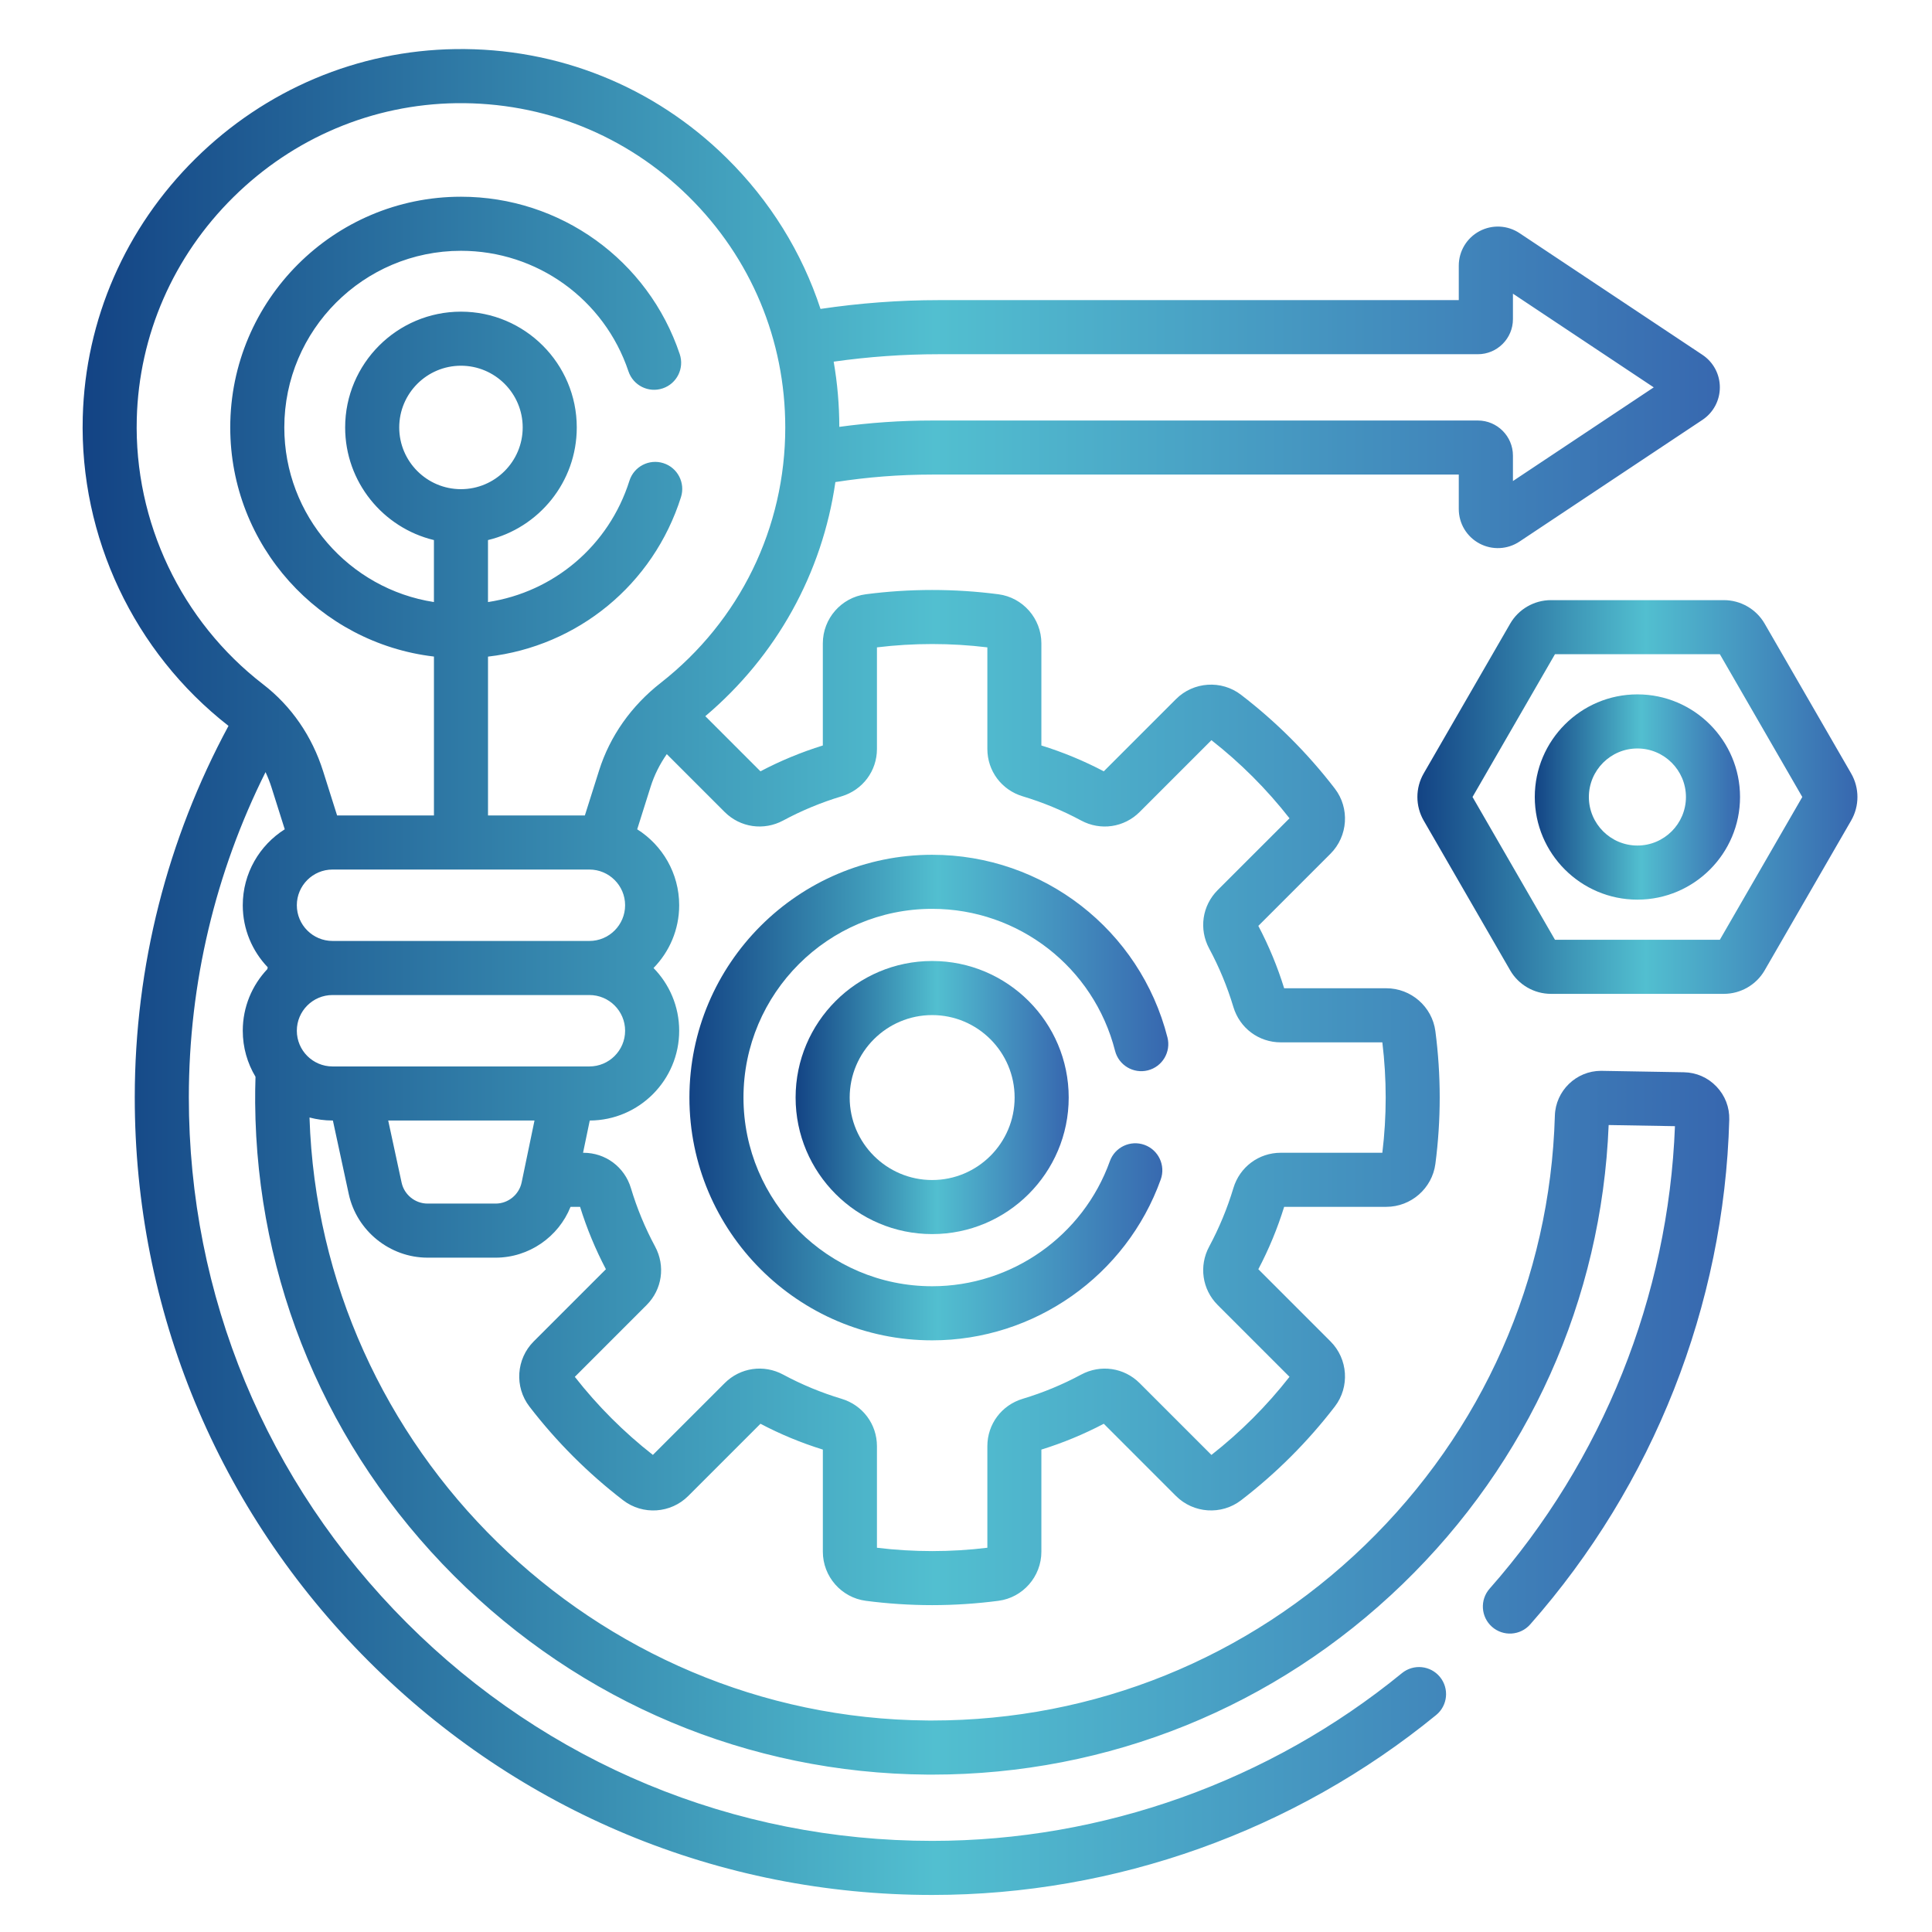
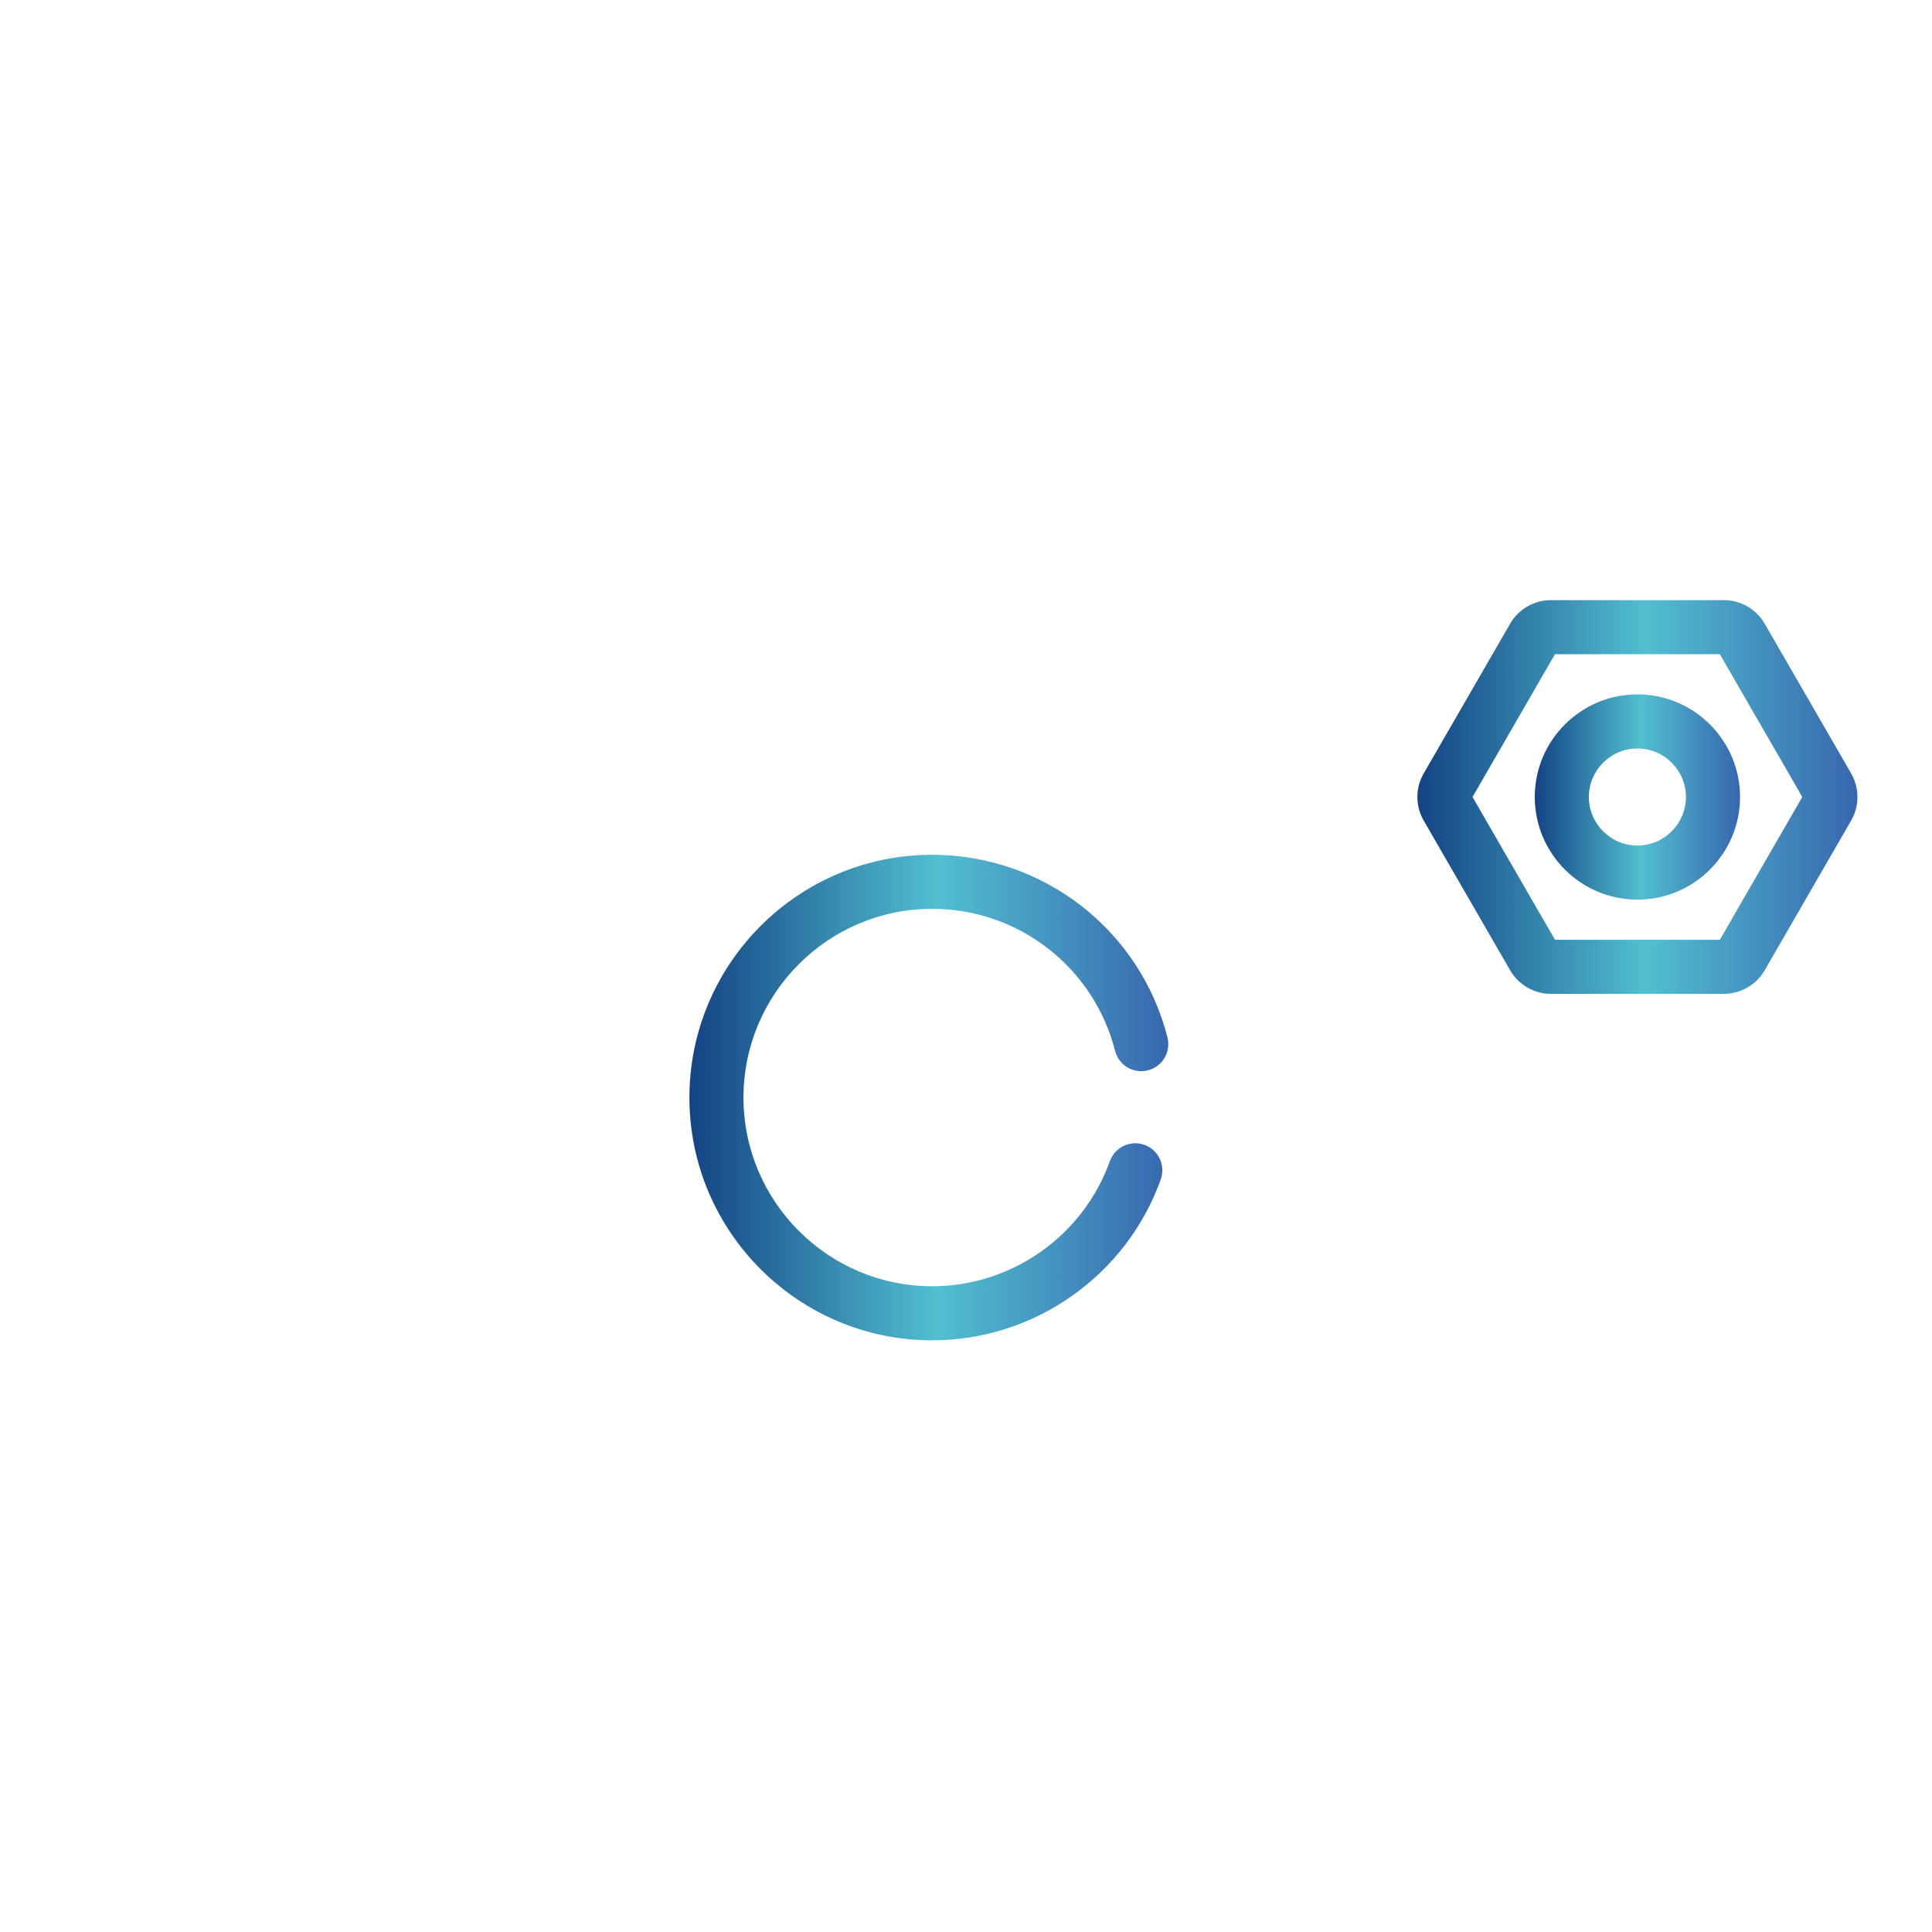
<svg xmlns="http://www.w3.org/2000/svg" xmlns:xlink="http://www.w3.org/1999/xlink" version="1.1" id="Calque_1" x="0px" y="0px" viewBox="0 0 1080 1080" style="enable-background:new 0 0 1080 1080;" xml:space="preserve">
  <style type="text/css">
	.st0{fill:url(#SVGID_1_);}
	.st1{clip-path:url(#SVGID_3_);fill:url(#SVGID_4_);}
	.st2{clip-path:url(#SVGID_6_);fill:url(#SVGID_7_);}
	.st3{clip-path:url(#SVGID_9_);fill:url(#SVGID_10_);}
	.st4{fill:url(#SVGID_11_);}
</style>
  <g>
    <linearGradient id="SVGID_1_" gradientUnits="userSpaceOnUse" x1="385.39" y1="466.455" x2="653.087" y2="466.455" gradientTransform="matrix(1 0 0 -1 0 1080)">
      <stop offset="0" style="stop-color:#134384" />
      <stop offset="0.518" style="stop-color:#52BFD0" />
      <stop offset="1" style="stop-color:#3767AF" />
    </linearGradient>
    <path class="st0" d="M521.08,749.26c57.16,0,108.51-36.15,127.79-89.95c2.81-7.86-1.28-16.51-9.13-19.33   c-7.86-2.81-16.51,1.28-19.32,9.13c-14.99,41.82-54.9,69.91-99.33,69.91c-58.16,0-105.48-47.32-105.48-105.48   c0-58.17,47.32-105.49,105.48-105.49c48.29,0,90.32,32.64,102.23,79.36c2.06,8.09,10.29,12.98,18.38,10.92   c8.08-2.06,12.97-10.29,10.92-18.38c-15.32-60.12-69.4-102.12-131.52-102.12c-74.83,0-135.71,60.88-135.71,135.72   C385.37,688.37,446.25,749.26,521.08,749.26L521.08,749.26z" />
    <g>
      <g>
        <defs>
-           <rect id="SVGID_2_" x="45.12" y="27.43" width="994.24" height="1031.86" />
-         </defs>
+           </defs>
        <clipPath id="SVGID_3_">
          <use xlink:href="#SVGID_2_" style="overflow:visible;" />
        </clipPath>
        <linearGradient id="SVGID_4_" gradientUnits="userSpaceOnUse" x1="444.75" y1="466.47" x2="597.41" y2="466.47" gradientTransform="matrix(1 0 0 -1 0 1080)">
          <stop offset="0" style="stop-color:#134384" />
          <stop offset="0.518" style="stop-color:#52BFD0" />
          <stop offset="1" style="stop-color:#3767AF" />
        </linearGradient>
-         <path class="st1" d="M521.08,537.2c-42.09,0-76.33,34.24-76.33,76.33s34.24,76.33,76.33,76.33s76.33-34.24,76.33-76.33     S563.17,537.2,521.08,537.2L521.08,537.2z M521.08,659.64c-25.42,0-46.1-20.68-46.1-46.1s20.68-46.1,46.1-46.1     c25.42,0,46.1,20.68,46.1,46.1S546.5,659.64,521.08,659.64L521.08,659.64z" />
      </g>
      <g>
        <defs>
-           <rect id="SVGID_5_" x="45.12" y="27.43" width="994.24" height="1031.86" />
-         </defs>
+           </defs>
        <clipPath id="SVGID_6_">
          <use xlink:href="#SVGID_5_" style="overflow:visible;" />
        </clipPath>
        <linearGradient id="SVGID_7_" gradientUnits="userSpaceOnUse" x1="46.184" y1="536.646" x2="966.681" y2="536.646" gradientTransform="matrix(1 0 0 -1 0 1080)">
          <stop offset="0" style="stop-color:#134384" />
          <stop offset="0.518" style="stop-color:#52BFD0" />
          <stop offset="1" style="stop-color:#3767AF" />
        </linearGradient>
-         <path class="st2" d="M941.26,599.4l-45.82-0.79c-0.16-0.01-0.3-0.01-0.45-0.01c-13.88,0-25.41,11.16-25.81,25.09     c-2.63,91.19-40.36,176.49-106.25,240.17c-65.39,63.2-151.18,97.91-241.84,97.91c-0.9,0-1.82,0-2.73-0.01     c-186.24-1.43-339.42-151.86-345.34-337.07c4.1,1.09,8.42,1.68,12.86,1.68h0.21l8.87,41.11c4.45,20.6,22.99,35.56,44.06,35.56     h38.04c18.6,0,35.15-11.58,41.88-28.41h5.33c3.74,12.03,8.59,23.74,14.44,34.87l-40.36,40.36c-9.79,9.78-10.83,25.43-2.41,36.39     c15.12,19.67,32.75,37.31,52.42,52.42c10.96,8.42,26.6,7.38,36.39-2.42l40.36-40.36c11.13,5.86,22.84,10.71,34.87,14.44v57.09     c0,13.85,10.33,25.65,24.01,27.44c12.25,1.6,24.72,2.42,37.07,2.42c12.37,0,24.83-0.82,37.07-2.42     c13.69-1.78,24.01-13.58,24.01-27.44v-57.09c12.04-3.74,23.75-8.58,34.88-14.44l40.35,40.36c9.79,9.79,25.43,10.83,36.39,2.42     c19.68-15.12,37.32-32.75,52.43-52.42c8.41-10.96,7.37-26.6-2.42-36.39l-40.35-40.36c5.86-11.12,10.71-22.84,14.43-34.87h57.09     c13.86,0,25.65-10.33,27.45-24.02c1.6-12.24,2.42-24.72,2.42-37.09c0-12.35-0.82-24.83-2.42-37.07     c-1.79-13.69-13.59-24.01-27.45-24.01h-57.09c-3.72-12.03-8.57-23.74-14.43-34.87l40.35-40.35c9.79-9.81,10.83-25.44,2.42-36.39     c-15.12-19.68-32.75-37.32-52.43-52.43c-10.95-8.42-26.6-7.38-36.39,2.42l-40.35,40.35c-11.13-5.86-22.84-10.71-34.88-14.44     v-57.09c0-13.84-10.32-25.64-24.01-27.44c-24.48-3.2-49.67-3.2-74.15,0c-13.69,1.8-24.01,13.59-24.01,27.44v57.09     c-12.03,3.73-23.74,8.57-34.87,14.44l-30.82-30.82c39.84-33.69,65.39-79.97,72.71-130.87c17.73-2.76,35.78-4.19,54.07-4.19     h294.41v19.26c0,8.07,4.42,15.45,11.53,19.26c7.12,3.81,15.7,3.4,22.42-1.07l102.25-68.02c6.1-4.06,9.74-10.86,9.74-18.19     s-3.64-14.13-9.75-18.19l-102.24-68.02c-6.72-4.47-15.3-4.88-22.42-1.07c-7.11,3.81-11.53,11.19-11.53,19.25v19.27H524.81     c-22.32,0-44.4,1.69-66.14,4.92c-10.36-31.54-28.15-60.39-52.52-84.41c-40.65-40.07-94.51-61.66-151.61-60.84     c-54.51,0.8-106.1,22.54-145.27,61.22s-61.55,89.99-63.01,144.49c-1.8,66.98,28.64,131.41,81.47,172.62     c-34.19,63.39-52.36,134.2-52.4,207.54c-0.05,118.93,46.33,230.86,130.63,315.2c84.3,84.33,196.21,130.78,315.13,130.78     c102.35,0,202.4-35.72,281.72-100.58c6.47-5.28,7.42-14.8,2.14-21.27s-14.81-7.42-21.28-2.13     c-73.94,60.45-167.19,93.75-262.58,93.75c-110.84,0-215.16-43.3-293.75-121.92S105.51,724.17,105.56,613.32     c0.03-63.86,14.89-125.66,42.88-181.71c1.27,2.78,2.43,5.64,3.36,8.62l7.38,23.35c-14.09,8.89-23.47,24.59-23.47,42.45     c0,13.45,5.32,25.65,13.95,34.68c-0.06,0.34-0.13,0.67-0.2,1.02c-8.51,8.99-13.75,21.12-13.75,34.45c0,9.41,2.6,18.21,7.12,25.74     c-0.15,4.84-0.23,9.7-0.19,14.57c0.77,99.58,40.23,193.47,111.14,264.38c70.9,70.9,164.8,110.37,264.37,111.14     c1,0,1.98,0.01,2.97,0.01c98.53,0,191.77-37.72,262.85-106.42c70.53-68.19,111.37-159.2,115.28-256.7l37.06,0.64     c-3.65,95.16-40.34,186.82-103.6,258.53c-5.52,6.27-4.92,15.82,1.34,21.34s15.81,4.92,21.33-1.34     c68.91-78.12,108.43-178.31,111.29-282.12c0.2-6.95-2.35-13.54-7.16-18.57C954.71,602.34,948.22,599.51,941.26,599.4     L941.26,599.4z M165.93,506.03c0-11,8.95-19.95,19.95-19.95h143.59c11.01,0,19.97,8.95,19.97,19.95     c0,11.01-8.95,19.97-19.97,19.97H185.88C174.88,525.99,165.93,517.04,165.93,506.03L165.93,506.03z M257.68,273.45     c-19.03,0-34.51-15.48-34.51-34.51c0-19.02,15.48-34.5,34.51-34.5s34.51,15.48,34.51,34.5     C292.19,257.97,276.71,273.45,257.68,273.45L257.68,273.45z M349.44,576.18c0,11.01-8.95,19.97-19.97,19.97H185.88     c-11,0-19.95-8.95-19.95-19.97c0-11,8.95-19.95,19.95-19.95h143.59C340.49,556.22,349.44,565.18,349.44,576.18L349.44,576.18z      M277.06,672.81h-38.04c-6.95,0-13.05-4.92-14.52-11.72l-7.49-34.72h81.78l-7.19,34.61     C290.17,667.83,284.07,672.81,277.06,672.81L277.06,672.81z M437.82,458.66c10.36-5.58,21.34-10.12,32.62-13.51     c11.83-3.55,19.78-14.19,19.78-26.49v-56.78c20.41-2.48,41.31-2.48,61.72,0v56.78c0,12.3,7.95,22.95,19.78,26.49     c11.29,3.39,22.27,7.94,32.62,13.51c10.87,5.86,24.03,3.94,32.73-4.76l40.13-40.13c16.25,12.72,30.91,27.39,43.64,43.66     l-40.13,40.12c-8.7,8.7-10.61,21.84-4.75,32.72c5.57,10.36,10.12,21.34,13.51,32.64c3.55,11.83,14.19,19.77,26.49,19.77h56.78     c1.24,10.2,1.87,20.57,1.87,30.86s-0.63,20.66-1.87,30.86h-56.78c-12.3,0-22.95,7.95-26.49,19.76     c-3.39,11.29-7.94,22.27-13.51,32.65c-5.86,10.86-3.95,24.02,4.75,32.71l40.13,40.13c-12.72,16.26-27.4,30.92-43.64,43.66     l-40.13-40.13c-8.7-8.7-21.84-10.61-32.72-4.76c-10.36,5.57-21.34,10.12-32.63,13.51c-11.83,3.55-19.78,14.19-19.78,26.5v56.77     c-20.41,2.49-41.29,2.49-61.72,0v-56.77c0-12.3-7.95-22.95-19.78-26.5c-11.29-3.39-22.27-7.94-32.63-13.51     c-10.86-5.86-24.02-3.95-32.72,4.76l-40.13,40.12c-16.25-12.72-30.91-27.38-43.63-43.64l40.12-40.13     c8.7-8.69,10.61-21.84,4.75-32.72c-5.57-10.35-10.12-21.33-13.51-32.64c-3.55-11.82-14.19-19.76-26.49-19.76h-0.27l3.75-18.03     c27.58-0.1,49.99-22.58,49.99-50.19c0-13.63-5.48-26.02-14.34-35.07c8.86-9.06,14.34-21.44,14.34-35.08     c0-17.85-9.38-33.56-23.47-42.46l7.51-23.81c2.05-6.47,5.1-12.57,9.03-18.21l32.35,32.35     C413.79,462.6,426.95,464.51,437.82,458.66L437.82,458.66z M524.81,198.01h301.32c10.81,0,19.61-8.8,19.61-19.6v-14.24     l78.71,52.37l-78.71,52.37v-14.23c0-10.81-8.8-19.61-19.61-19.61H521.08c-17.51,0-34.84,1.21-51.9,3.55     c-0.02-12.36-1.08-24.53-3.15-36.45C485.36,199.43,504.99,198.01,524.81,198.01L524.81,198.01z M76.46,233.96     c1.25-46.65,20.44-90.62,54.04-123.79C164.09,77,208.29,58.36,254.97,57.68c48.95-0.66,95.11,17.8,129.95,52.14     c34.85,34.34,54.05,80.21,54.05,129.13c0,56.1-25.39,108.16-69.66,142.81c-16.47,12.89-28.37,29.8-34.41,48.91l-7.96,25.18H272.8     v-88.79c50.08-5.8,92.38-40.18,107.88-89.19c2.51-7.96-1.9-16.45-9.86-18.97c-7.97-2.52-16.46,1.9-18.97,9.86     c-11.5,36.36-42.27,62.18-79.06,67.8V301.9c28.44-6.83,49.63-32.45,49.63-62.95c0-35.69-29.04-64.73-64.74-64.73     s-64.74,29.05-64.74,64.73c0,30.49,21.2,56.12,49.63,62.95v34.65c-47.3-7.3-83.64-48.29-83.64-97.6     c0-54.45,44.31-98.75,98.75-98.75c42.51,0,80.13,27.08,93.63,67.38c2.66,7.91,11.22,12.19,19.14,9.53     c7.93-2.65,12.19-11.22,9.53-19.14c-17.63-52.64-66.78-88-122.29-88c-71.13,0-128.98,57.87-128.98,128.98     c0,66.01,49.85,120.56,113.87,128.07v88.82h-54.14l-7.81-24.7c-6.2-19.66-17.79-36.45-33.52-48.58     C101.32,347.27,74.92,291.72,76.46,233.96L76.46,233.96z" />
      </g>
      <g>
        <defs>
          <rect id="SVGID_8_" x="45.12" y="27.43" width="994.24" height="1031.86" />
        </defs>
        <clipPath id="SVGID_9_">
          <use xlink:href="#SVGID_8_" style="overflow:visible;" />
        </clipPath>
        <linearGradient id="SVGID_10_" gradientUnits="userSpaceOnUse" x1="792.332" y1="634.475" x2="1038.318" y2="634.475" gradientTransform="matrix(1 0 0 -1 0 1080)">
          <stop offset="0" style="stop-color:#134384" />
          <stop offset="0.518" style="stop-color:#52BFD0" />
          <stop offset="1" style="stop-color:#3767AF" />
        </linearGradient>
        <path class="st3" d="M1034.8,432.36l-48.34-83.72c-4.68-8.12-13.43-13.16-22.8-13.16h-96.67c-9.38,0-18.11,5.04-22.8,13.16     l-48.34,83.72c-4.69,8.12-4.69,18.21,0,26.33l48.34,83.72c4.69,8.12,13.42,13.16,22.8,13.16h96.67c9.37,0,18.12-5.04,22.8-13.16     l48.34-83.72C1039.49,450.58,1039.49,440.48,1034.8,432.36L1034.8,432.36z M961.4,525.34h-92.16l-46.09-79.82l46.09-79.82h92.16     l46.09,79.82L961.4,525.34z" />
      </g>
    </g>
    <linearGradient id="SVGID_11_" gradientUnits="userSpaceOnUse" x1="857.95" y1="634.47" x2="972.69" y2="634.47" gradientTransform="matrix(1 0 0 -1 0 1080)">
      <stop offset="0" style="stop-color:#134384" />
      <stop offset="0.518" style="stop-color:#52BFD0" />
      <stop offset="1" style="stop-color:#3767AF" />
    </linearGradient>
    <path class="st4" d="M915.32,388.16c-31.63,0-57.37,25.74-57.37,57.37c0,31.62,25.74,57.37,57.37,57.37s57.37-25.74,57.37-57.37   S946.95,388.16,915.32,388.16L915.32,388.16z M915.32,472.66c-14.96,0-27.13-12.18-27.13-27.13c0-14.96,12.18-27.13,27.13-27.13   c14.96,0,27.13,12.18,27.13,27.13C942.46,460.48,930.28,472.66,915.32,472.66L915.32,472.66z" />
  </g>
</svg>